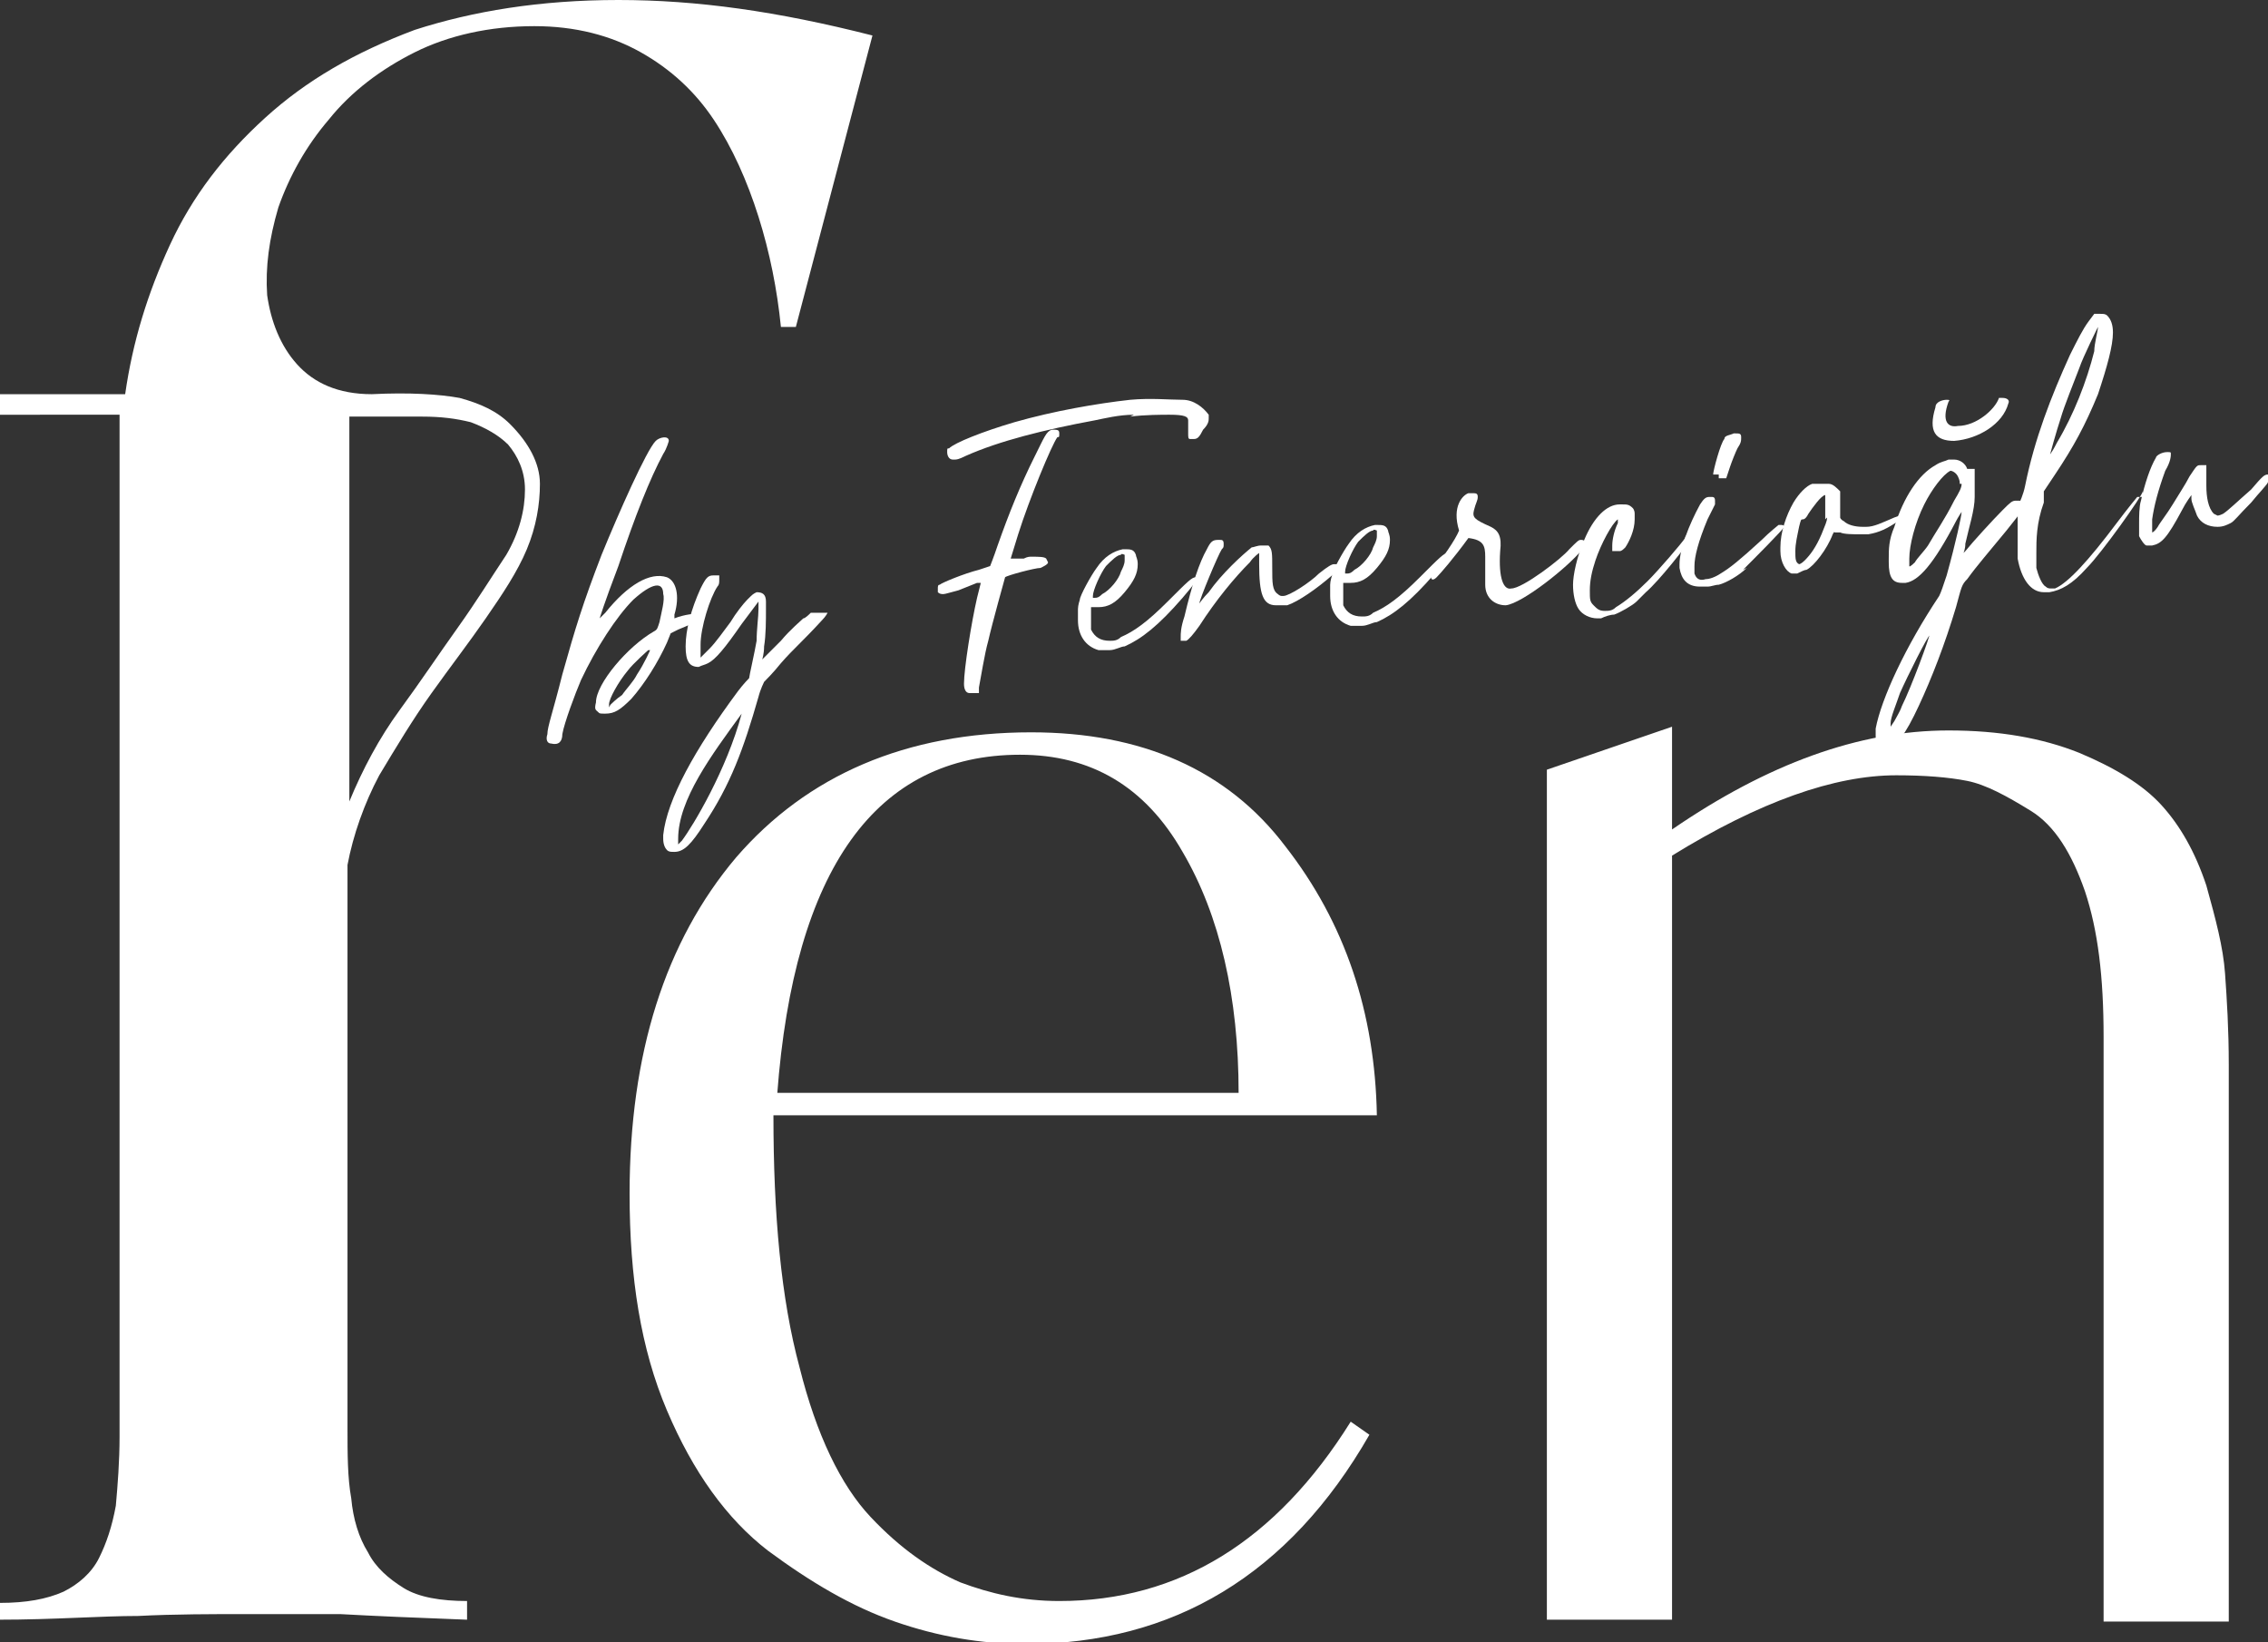
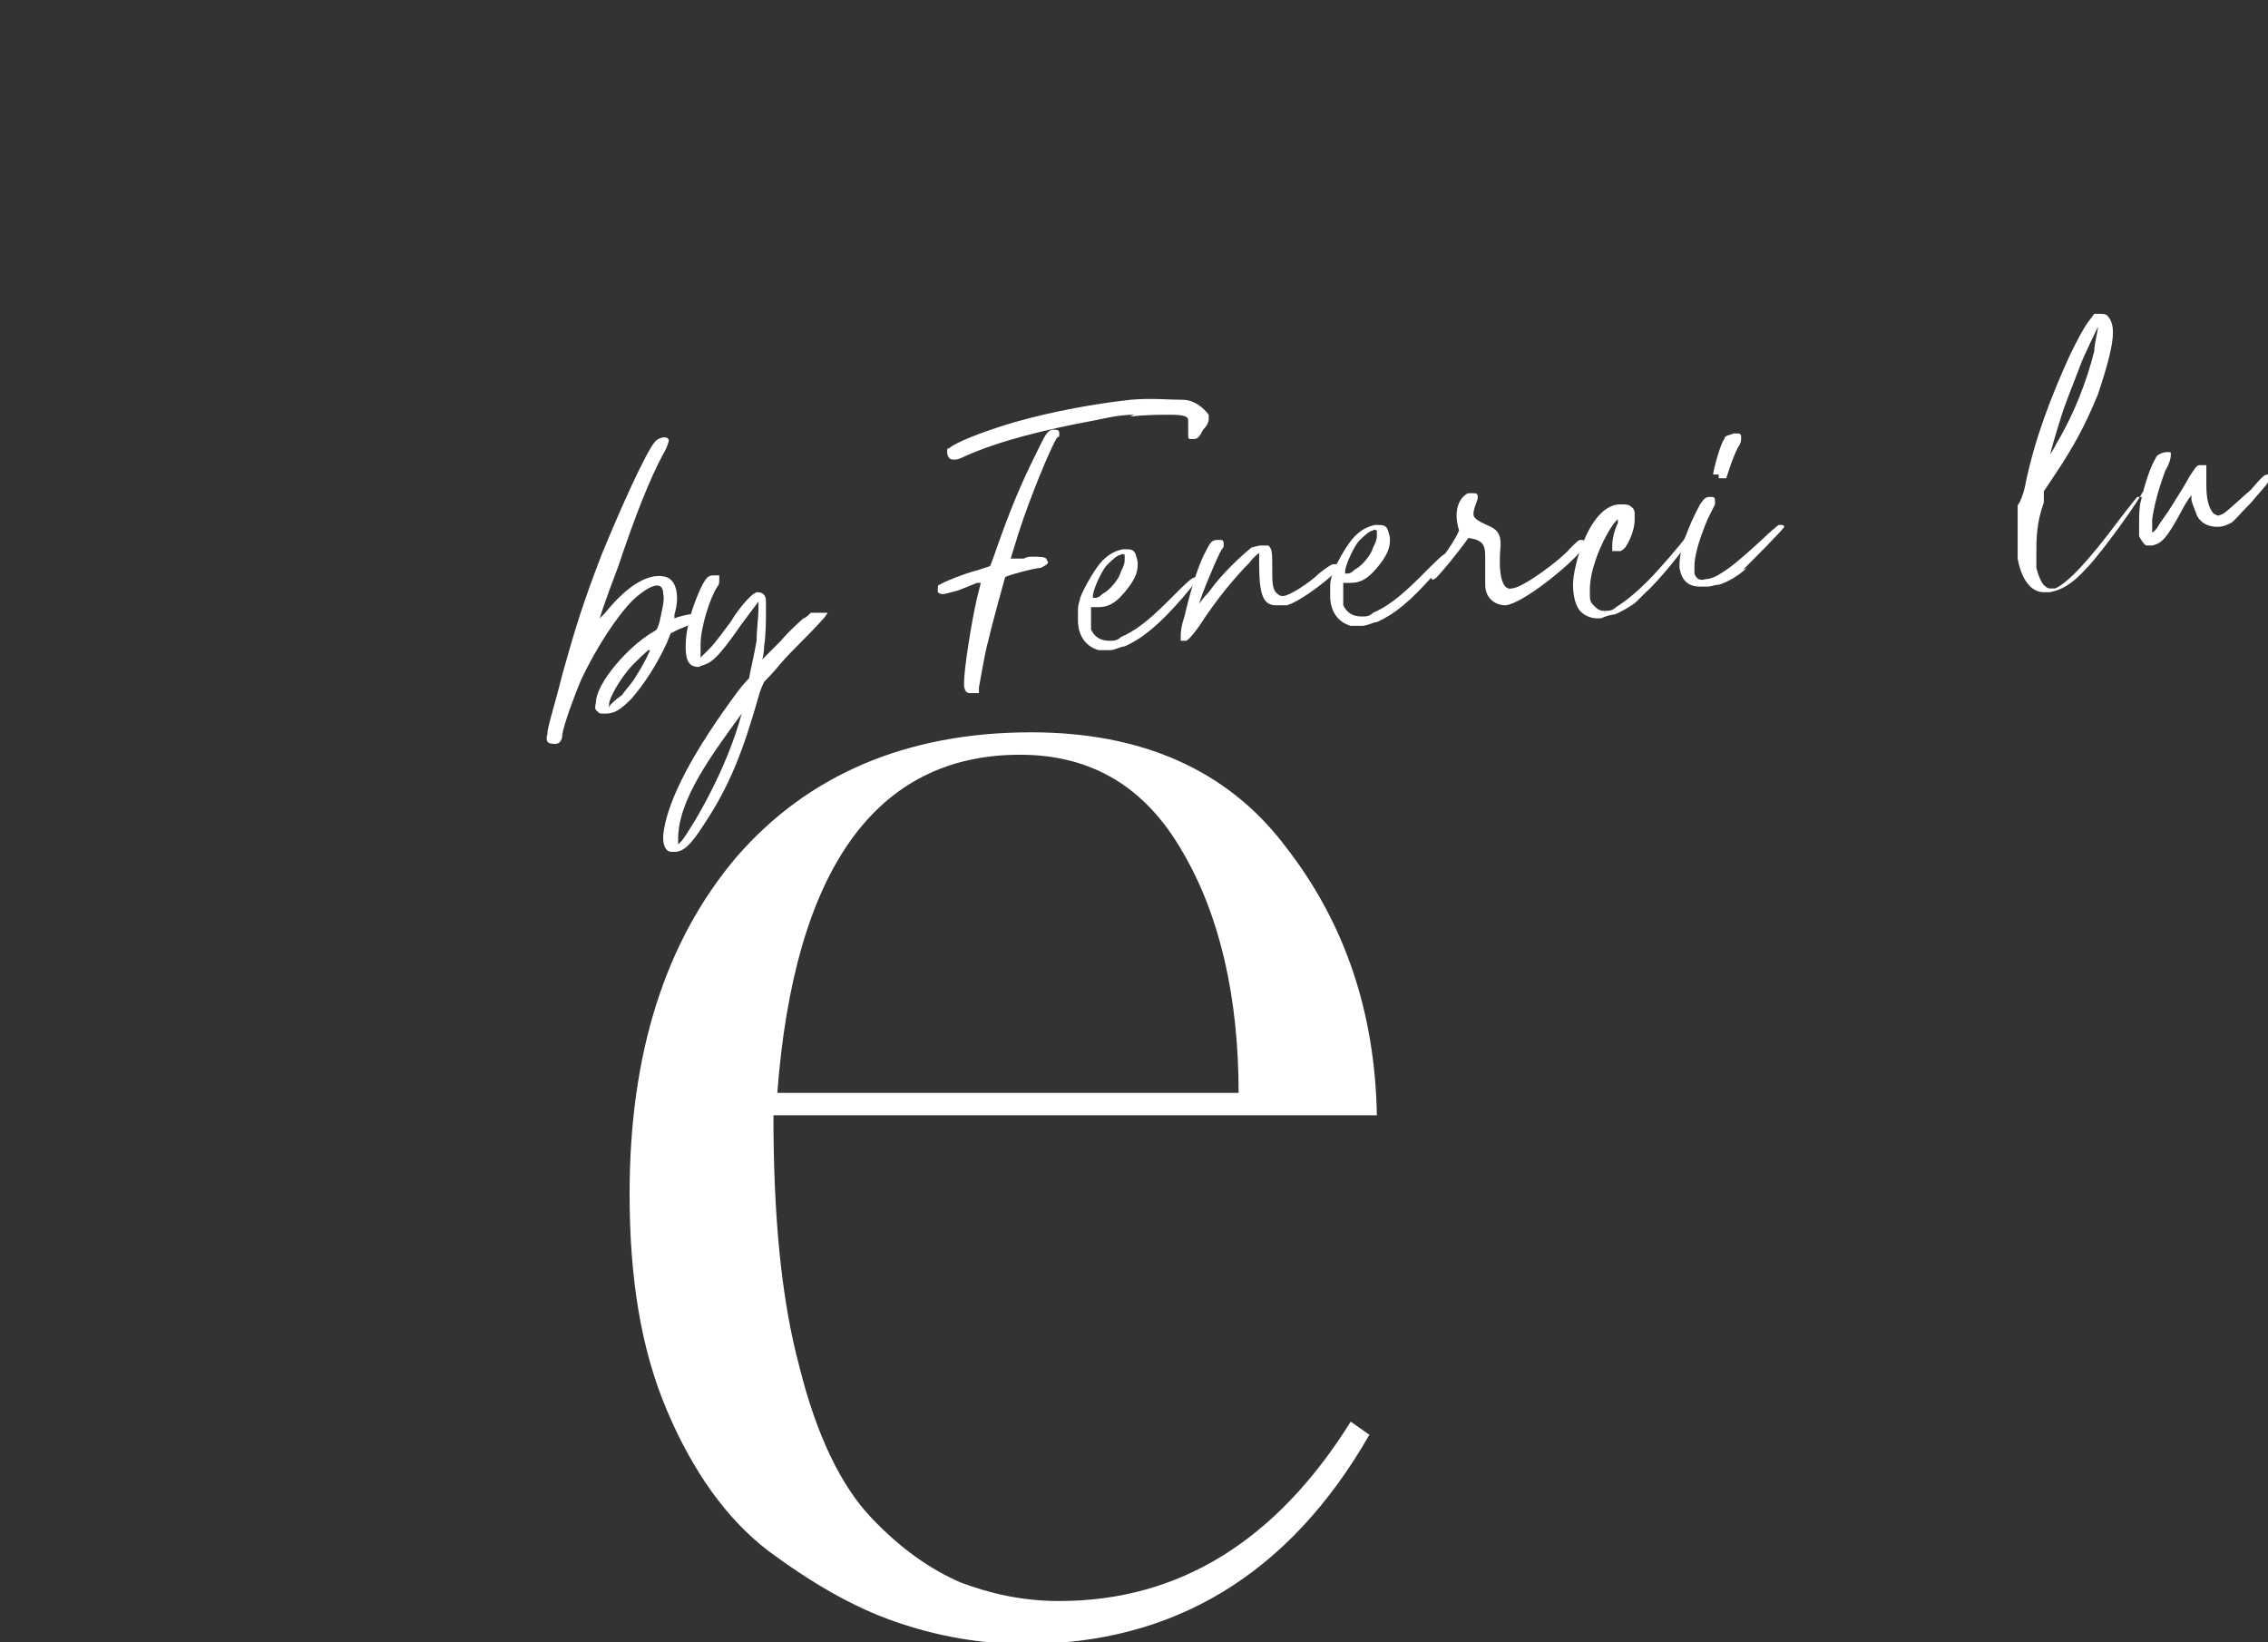
<svg xmlns="http://www.w3.org/2000/svg" id="Layer_1" version="1.1" viewBox="0 0 121.4 87.9">
  <rect x="0" y="0" width="121.4" height="87.9" fill="#333333" stroke="none" />
  <defs>
    <style>
      .st0 {
        fill: #fff;
      }
    </style>
  </defs>
  <g>
-     <path class="st0" d="M0,85.8c1.4,0,2.5-.2,3.4-.6.8-.4,1.5-1,1.9-1.8.4-.8.7-1.7.9-2.8.1-1.1.2-2.4.2-3.7V25c0-.4,0-.9,0-1.4s0-.9,0-1.4H0s0-1.1,0-1.1h6.7c.4-2.8,1.2-5.4,2.4-8,1.2-2.6,2.9-4.8,5.1-6.8,2.2-2,4.8-3.5,8-4.7C25.3.6,28.9,0,33.1,0s8.5.6,13.6,1.9l-4.1,15.6h-.8c-.2-2-.6-4-1.2-5.9-.6-1.9-1.4-3.7-2.4-5.2-1-1.5-2.3-2.7-3.9-3.6-1.6-.9-3.5-1.4-5.7-1.4-2.4,0-4.6.5-6.4,1.4-1.8.9-3.4,2.1-4.6,3.6-1.2,1.4-2.1,3-2.7,4.7-.5,1.7-.7,3.2-.6,4.7.2,1.4.7,2.7,1.6,3.7.9,1,2.2,1.6,4,1.6,2-.1,3.6,0,4.7.2,1.1.3,2,.7,2.7,1.4,1,1,1.6,2.1,1.6,3.2,0,1.1-.2,2.3-.7,3.5-.5,1.2-1.3,2.4-2.2,3.7-.9,1.3-1.9,2.6-2.9,4-1,1.4-1.9,2.9-2.8,4.4-.8,1.5-1.4,3.2-1.7,4.8v30.1c0,1.4,0,2.7.2,3.8.1,1.1.4,2.1.9,2.9.4.8,1.1,1.4,1.9,1.9.8.5,2,.7,3.4.7v1c-2.7-.1-5-.2-6.8-.3-1.8,0-3.5,0-5.1,0s-3.8,0-5.7.1c-2,0-4.5.2-7.5.2v-1ZM18.7,42.9c.7-1.7,1.6-3.4,2.7-4.9,1.1-1.5,2.1-3,3.1-4.4,1-1.4,1.8-2.7,2.6-3.9.7-1.2,1-2.4,1-3.5,0-1-.4-1.8-.9-2.4-.5-.5-1.2-.9-2-1.2-.8-.2-1.6-.3-2.6-.3h-2.7c-.2,0-.4,0-.6,0s-.4,0-.6,0v20.8Z" />
    <path class="st0" d="M55.2,39.2c5.9,0,10.5,2,13.6,6.1,3.2,4.1,4.8,8.9,4.9,14.4h-32.3c0,5.3.4,9.8,1.4,13.5.9,3.6,2.2,6.3,3.8,8,1.6,1.7,3.2,2.8,4.8,3.5,1.6.6,3.3,1,5.3,1,6.4,0,11.6-3.2,15.6-9.6l1,.7c-4.3,7.5-10.5,11.2-18.4,11.2-2.4,0-4.7-.4-7-1.2-2.3-.8-4.5-2.1-6.8-3.8-2.2-1.7-4-4.2-5.4-7.5-1.4-3.3-2-7.1-2-11.6,0-7.5,1.9-13.5,5.7-18,3.8-4.4,9.1-6.7,15.8-6.7ZM41.5,58.5h24.8c0-5.1-1-9.5-3-12.9-2-3.5-4.9-5.2-8.7-5.2-7.7,0-12.1,6.1-13,18.2Z" />
-     <path class="st0" d="M119.3,86.8h-6.7s0-31.3,0-31.3c0-3.2-.3-5.7-1-7.8-.7-2-1.6-3.5-2.9-4.3-1.3-.8-2.4-1.4-3.4-1.6-1-.2-2.3-.3-3.8-.3-3.3,0-7.3,1.4-12,4.3v40.9s-6.7,0-6.7,0v-45.5s6.7-2.3,6.7-2.3v5.5c5.1-3.5,10-5.3,14.8-5.3,2.7,0,5,.4,7,1.2,1.9.8,3.4,1.7,4.4,2.8,1,1.1,1.8,2.5,2.4,4.3.5,1.8.9,3.3,1,4.7.1,1.4.2,3,.2,4.9v29.7Z" />
  </g>
  <g>
    <path class="st0" d="M37.5,33.1c0,.1,0,.2-.2.2-.1,0-.5.2-1,.4l-.4.2-.2.5c-.5,1.1-1.2,2.2-1.9,3-.6.6-.9.8-1.4.8-.3,0-.3,0-.4-.1-.1-.1-.2-.1-.1-.5,0-1,1.7-3,3.1-3.8.2-.1.2-.2.3-.5.1-.5.3-1.2.2-1.5,0-.7-.6-.6-1.6.3-.9.9-2,2.6-2.8,4.3-.3.7-.9,2.3-1,2.9,0,.4-.2.6-.6.5-.2,0-.3-.2-.2-.5,0-.4.3-1.2.8-3.2.7-2.5,1.1-3.8,2.1-6.4.9-2.2,2.4-5.6,2.9-6.1.2-.2.7-.3.7,0,0,0-.1.4-.3.7-.7,1.3-1.5,3.3-2.4,6-.8,2.1-1,2.8-1,2.8,0,0,.2-.2.3-.3,1.2-1.5,2.4-2.2,3.3-1.9.5.2.7,1,.4,2,0,.1,0,.2,0,.2.5-.2,1.2-.3,1.3-.2ZM34.7,34.8c0,0-.8.7-1.1,1.1-.5.6-1,1.5-1,1.8s0,.1.1,0c0,0,.3-.3.6-.5.2-.3.6-.7.8-1.1.4-.6.7-1.3.7-1.3Z" />
    <path class="st0" d="M44.1,32.8c.1,0,.2,0,.2,0,0,0-.1.2-.3.4-1.1,1.2-1.5,1.5-2.2,2.3-.4.5-.8.9-.9,1,0,0-.2.4-.3.8-.8,2.8-1.5,4.7-2.9,6.8-.7,1.1-1.1,1.5-1.6,1.5-.2,0-.3,0-.4-.1-.1-.1-.2-.3-.2-.6s0-.1,0-.2c.2-1.9,1.7-4.6,4-7.7.3-.4.6-.7.6-.7,0-.1.3-1.4.4-2,0-.6.1-1.3.1-1.7v-.4s-.9,1.2-.9,1.2c-.9,1.3-1.4,1.9-1.8,2.1-.2.1-.3.1-.5.2-.5,0-.7-.3-.7-1.1h0c0-.9.3-2,.8-3.1.3-.6.4-.7.7-.7.1,0,.3,0,.3,0,0,0,0,0,0,.2s0,.3-.1.4c-.4.6-.9,2.2-.9,3.1,0,.1,0,.3,0,.4,0,.2,0,.3,0,.3,0,0,.2-.2.5-.5.3-.3.8-1,1.1-1.4.3-.5.7-1,.9-1.2.3-.3.3-.3.5-.4.3,0,.5.1.5.5,0,.1,0,.2,0,.4,0,.6,0,1.4-.1,2,0,.4-.1.7-.1.7,0,0,.5-.5,1-1,.5-.6,1.1-1.1,1.2-1.2.1,0,.3-.2.4-.3,0,0,.2,0,.3,0ZM36.3,44.9v.3l.2-.2c.6-.8,2.4-3.8,3.2-6.8-1.6,2.2-3.4,4.6-3.4,6.7Z" />
    <path class="st0" d="M56.3,23c.3,0,.4,0,.4.2s0,.2-.1.2c-.3.4-1.5,3.3-2.1,5.2l-.4,1.3h.7c.2-.1.3-.1.4-.1.4,0,.7,0,.8.1,0,0,.1.2.1.2,0,.1-.2.2-.4.3-.3,0-1.8.4-1.9.5,0,0-.7,2.5-.9,3.4-.2.7-.4,2-.5,2.5,0,.2,0,.3,0,.3,0,0-.2,0-.3,0,0,0-.1,0-.2,0-.2,0-.3-.2-.3-.5h0c0-.8.4-3.3.7-4.6l.2-.8h-.2s-1,.4-1,.4c-.4.1-.7.2-.8.2-.1,0-.2,0-.3-.1,0,0,0-.1,0-.2s0-.2.1-.2c.1-.1,1.3-.6,2.1-.8l.6-.2s.2-.5.4-1.1c.6-1.7,1.2-3.2,2-4.8.5-1,.6-1.3.9-1.4.1,0,.3,0,.4,0ZM60.7,22.2c-.8,0-1.6.2-2.1.3-2.7.5-5.1,1.1-6.9,1.9-.4.2-.5.2-.6.2,0,0,0,0-.1,0-.2,0-.3-.2-.3-.4s0-.2.1-.2c.3-.3,1.8-.9,3.5-1.4,2.1-.6,4.4-1,6.2-1.2,1.1-.1,2.1,0,2.8,0,.6,0,1.1.4,1.4.8,0,0,0,.1,0,.2,0,.1,0,.3-.3.6-.2.4-.3.5-.5.5,0,0-.1,0-.2,0-.1,0-.1-.1-.1-.3s0-.2,0-.4c0-.2,0-.3,0-.3,0-.2-.2-.3-1-.3-.4,0-1.3,0-2.1.1Z" />
    <path class="st0" d="M64.1,31c0,0-.2.3-.8,1-1.3,1.5-2.2,2.2-3.1,2.6-.2,0-.5.2-.8.2-.2,0-.5,0-.6,0-.7-.2-1.1-.8-1.1-1.6s0-.4,0-.6c0-.2.1-.5.1-.5,0-.2.6-1.3.9-1.7.4-.6.9-.9,1.4-1h.1c.3,0,.5,0,.6.3,0,.1.1.2.1.5,0,.5-.2.9-.7,1.5-.5.6-.9.8-1.4.8h-.4s0,.2,0,.2c0,0,0,.2,0,.4,0,.2,0,.5,0,.6.2.4.5.6,1,.6.2,0,.4,0,.6-.2.7-.3,1.4-.8,2.5-1.9,1.1-1.1,1.3-1.3,1.5-1.3,0,0,0,0,.1,0,0,0,0,0,0,0ZM58.5,32s0,0,0,0c0,0,0,0,.1,0,.1,0,.2,0,.4-.2.4-.2.9-.8,1-1.2.1-.2.2-.4.2-.6s0-.2,0-.3c0,0-.2-.1-.2,0-.2,0-.5.3-.8.6-.3.4-.7,1.3-.7,1.6Z" />
    <path class="st0" d="M71.7,30.3c0,.1-.1.2-.4.5-.8.7-1.8,1.4-2.4,1.6-.1,0-.2,0-.3,0,0,0-.2,0-.3,0-.7,0-.9-.6-.9-2.2,0-.3,0-.6,0-.6,0,0-.3.2-.5.5-.8.8-1.8,2-2.7,3.4q-.5.7-.7.8c-.1,0-.2,0-.3,0,0,0,0,0,0-.2,0-.2,0-.5.2-1.1.4-1.7.8-2.9,1.2-3.6.2-.4.3-.5.6-.5,0,0,0,0,.1,0,.1,0,.2,0,.2.2s0,.2-.1.3c-.2.3-1.2,2.7-1.2,2.9h0s.2-.3.5-.6c.7-1,1.8-2,2.3-2.4.1,0,.3-.1.5-.1.2,0,.4,0,.4,0,.2.2.2.4.2,1.2s0,1.2.3,1.4c0,0,.1.1.2.1,0,0,0,0,.1,0,.3,0,1.4-.7,1.9-1.2.5-.4.7-.5.8-.5,0,0,0,0,.1,0,.1,0,.1,0,.1.1Z" />
    <path class="st0" d="M77.6,29.7c0,0-.2.3-.8,1-1.3,1.5-2.2,2.2-3.1,2.6-.2,0-.5.2-.8.2-.2,0-.5,0-.6,0-.7-.2-1.1-.8-1.1-1.6s0-.4,0-.6c0-.2.1-.5.1-.5,0-.2.6-1.3.9-1.7.4-.6.9-.9,1.4-1h.1c.3,0,.5,0,.6.3,0,.1.1.2.1.5,0,.5-.2.9-.7,1.5-.5.6-.9.8-1.4.8h-.4s0,.2,0,.2c0,0,0,.2,0,.4,0,.2,0,.5,0,.6.2.4.5.6,1,.6.2,0,.4,0,.6-.2.7-.3,1.4-.8,2.5-1.9,1.1-1.1,1.3-1.3,1.5-1.3,0,0,0,0,.1,0,0,0,0,0,0,0ZM72,30.7s0,0,0,0c0,0,0,0,.1,0,.1,0,.2,0,.4-.2.4-.2.9-.8,1-1.2.1-.2.2-.4.2-.6s0-.2,0-.3c0,0-.2-.1-.2,0-.2,0-.5.3-.8.6-.3.4-.7,1.3-.7,1.6Z" />
    <path class="st0" d="M84.9,29c0,0,0,.2-.2.4-.7.9-3.2,2.9-4.1,3-.6,0-1.1-.4-1.1-1.1s0-1.2,0-1.5c0-.6-.1-.9-.9-1-.8,1.1-1.5,1.9-1.7,2.1-.3.3-.4,0-.2-.4.5-.6,1.2-1.6,1.4-2.1-.4-1.3.2-1.9.5-2,0,0,.1,0,.2,0,.2,0,.3,0,.3.2s-.1.3-.2.7c-.1.4,0,.5.9.9.4.2.6.5.5,1.3-.1,1.5.2,2.1.6,2,.6,0,2.7-1.6,3.1-2.1.4-.4.5-.5.6-.5.1,0,.2,0,.2.1Z" />
    <path class="st0" d="M90.6,28.5c0,0,0,.1,0,.2-.3.5-1.8,2.4-2.5,3l-.5.5c-.2.2-.9.6-1.2.7-.2,0-.5.1-.7.2,0,0-.1,0-.2,0-.4,0-.8-.2-1-.5-.2-.3-.3-.8-.3-1.3s.2-1.5.6-2.4c.5-1.2,1.2-1.9,1.9-1.9h.1c.3,0,.4,0,.6.2,0,0,.1.1.1.3s0,.2,0,.3c0,.6-.3,1.2-.5,1.5-.1.1-.2.2-.3.2,0,0,0,0-.1,0-.1,0-.3,0-.3,0,0,0,0-.2,0-.3,0-.3.1-.8.3-1.2v-.3c.1,0,0,.1,0,.1-.3.2-.9,1.3-1.2,2.2-.2.6-.3,1.1-.3,1.6s0,.6.2.8c.2.2.3.3.6.3.2,0,.4,0,.6-.2.5-.3,1.1-.8,1.7-1.4.6-.6,1.8-2,2-2.3,0-.1.1-.2.3-.2.1,0,.2,0,.2,0Z" />
    <path class="st0" d="M93.5,30.4c-.4.4-1.1.8-1.5.9-.2,0-.4.1-.6.1-.1,0-.3,0-.4,0-.7,0-1-.4-1.1-1,0,0,0-.2,0-.2,0-.8.5-2.1,1.1-3.2.2-.3.3-.4.5-.4,0,0,0,0,.1,0,.1,0,.2,0,.2.2s0,.1,0,.2c0,0-.2.4-.4.8-.5,1.2-.7,2-.7,2.5s0,.3,0,.4c.1.3.3.4.6.3.2,0,.5-.1.8-.3.5-.3,1-.7,2.2-1.8.4-.4.9-.8.9-.8,0,0,0,0,.1,0,.1,0,.2,0,.2.1s-1.7,1.8-2.2,2.3ZM91.7,25.4c0-.2.4-1.7.6-1.9,0-.2.3-.2.5-.3h.1c.2,0,.3,0,.3.2s0,.3-.2.6c-.1.2-.3.7-.4,1-.1.3-.2.6-.2.6,0,0-.1,0-.2,0,0,0-.2,0-.2,0,0,0,0-.1,0-.2Z" />
-     <path class="st0" d="M101.6,27.9c-.6.4-1,.6-1.6.7-.1,0-.3,0-.4,0-.4,0-.9,0-1.1-.1h-.3c0-.1-.1.1-.1.1-.3.8-1,1.7-1.4,1.9-.1,0-.3.1-.5.2-.1,0-.2,0-.3,0-.3-.1-.6-.6-.6-1.2s0-.1,0-.2c0-.8.3-1.7.7-2.4.3-.5.7-.9,1-1,0,0,.2,0,.3,0,.2,0,.3,0,.4,0,0,0,.1,0,.2,0,.2,0,.4.2.6.4,0,.1,0,.3,0,.5s0,.5,0,.8c0,0,0,0,0,.1,0,0,0,.1.2.2.2.2.6.3,1,.3,0,0,.1,0,.2,0,.4,0,.8-.2,1.5-.5.3-.1.5-.2.6-.2s.2,0,.2,0-.1.2-.5.4ZM97.7,27.8c0,0,0-.1,0-.2,0-.2,0-.3,0-.5s0-.3,0-.4c0,0,0-.2,0-.2,0,0,0,0,0,0-.2,0-.7.7-.9,1-.1.2-.2.3-.3.3-.1,0-.1,0-.2.4-.1.5-.2.9-.2,1.3s0,.6.2.7c0,0,0,0,0,0,0,0,.1,0,.3-.2.3-.3.6-.7.9-1.4.2-.5.3-.7.3-.9Z" />
-     <path class="st0" d="M108.5,26.9c0,.1-.3.5-1.1,1.5-.9,1.1-1.6,1.9-2.1,2.6-.3.3-.3.4-.6,1.5-.6,2-1.3,3.8-2,5.3-.7,1.5-1.2,2.2-1.7,2.2,0,0-.1,0-.2,0-.3,0-.4-.2-.4-.6s0-.2,0-.4c.3-1.6,1.6-4.4,3.4-7.1.1-.2.2-.5.4-1.1.5-1.8.8-3.2.8-3.4s0,0,0,0c0,0-.2.3-.3.5-1.2,2.3-2,3.2-2.7,3.3,0,0-.1,0-.2,0-.5,0-.7-.3-.7-1.1v-.2c0-.5,0-1,.3-1.7.5-1.6,1.3-2.8,2.2-3.3.3-.2.5-.2.7-.3,0,0,.2,0,.3,0,.3,0,.6.2.7.5,0,0,0,0,0,0,0,0,0,0,0,0,0,0,.1,0,.2,0,.1,0,.2,0,.2,0,0,0,0,.3,0,.5s0,.6,0,1c0,.7-.3,1.6-.5,2.5,0,.3-.1.5-.1.5h0s0,0,.1-.1c.4-.5,1.5-1.7,2-2.2.4-.4.5-.5.7-.5.1,0,.2,0,.2,0ZM103.3,34h0c-.1,0-1.2,2.2-1.6,3.1-.2.6-.5,1.3-.5,1.6v.2s.2-.3.2-.3c.1-.2.3-.5.4-.8.5-1,1.5-3.7,1.5-3.9ZM104.9,25.9c0-.1,0-.2-.1-.4-.1-.2-.3-.3-.4-.3,0,0,0,0,0,0-.4.2-1,1-1.4,1.8-.5,1-.8,2.2-.8,2.9s0,.3,0,.4h0c0,.1.3-.2.3-.2.1-.2.5-.6.7-.9.4-.7.9-1.4,1.4-2.4.3-.5.4-.7.4-.9ZM107.1,21.3c0,0,0,0,.1,0,.2,0,.4.1.3.3-.3,1.1-1.6,1.9-2.9,2-1,0-1.4-.5-1-1.8,0-.3.4-.4.6-.4.1,0,.2,0,.1.1-.4,1.1,0,1.4.5,1.3,1,0,2-.9,2.2-1.5Z" />
    <path class="st0" d="M114.7,26.3c0,.2-2.2,3.3-3,4.1-.8.9-1.4,1.2-2,1.3,0,0-.2,0-.3,0-.7,0-1.2-.7-1.4-1.8,0-.2,0-.5,0-.9s0-1.1,0-1.4c0-.2,0-.4,0-.4s0-.1,0-.1c0,0,0,0,0,0s0-.1.1-.2c0,0,.2-.4.3-.9.5-2.5,1.4-4.8,2.4-7,.4-.8.7-1.4,1-1.8l.3-.4h.3c.2,0,.3,0,.4.1.2.2.3.5.3.9,0,.7-.3,1.8-.8,3.3-.7,1.7-1.3,2.8-2.3,4.3l-.6.9v.6c-.4,1.1-.4,2-.4,2.7s0,.6,0,.8c.1.4.3.9.5,1,.1.1.2.1.3.1,0,0,.1,0,.2,0,.7-.3,1.8-1.5,3.3-3.5.6-.8,1.1-1.4,1.1-1.4h0c.1,0,.3,0,.3,0ZM109.6,24.5s0,0,0,0c0,0,.2-.2.5-.8.9-1.5,1.6-3.3,2-4.9,0-.4.2-1.1.2-1.3s0,0,0,0c0,0-.8,1.6-1,2.2-.3.8-.8,2-1,2.7-.2.6-.6,2-.6,2.1Z" />
    <path class="st0" d="M121.4,25.6c0,0,0,.1,0,.2,0,.1-.5.6-.9,1.1-.7.7-.9,1-1.1,1.1-.2.1-.4.2-.7.2-.5,0-.9-.2-1.1-.6-.1-.3-.3-.7-.3-.9s0-.2,0-.2c0,0-.3.4-.5.8-.8,1.5-1.1,1.8-1.6,1.9h-.1c-.1,0-.2,0-.2,0-.1,0-.3-.3-.4-.5,0-.1,0-.4,0-.7s0-.9.1-1.2c.2-.9.5-1.8.8-2.3,0-.1.3-.3.6-.3.2,0,.2,0,.2.1s0,.4-.3.9c-.4,1.1-.6,1.9-.7,2.6,0,.2,0,.4,0,.5s0,.2,0,.2c0,0,.1,0,.3-.3.1-.2.5-.7.8-1.2.3-.5.7-1.1.9-1.5.4-.6.4-.6.6-.6.1,0,.3,0,.3,0,0,0,0,0,0,.2s0,.2,0,.4c0,.2,0,.3,0,.5,0,.6.1,1.2.4,1.5,0,0,.2.1.2.1,0,0,.1,0,.3-.1.3-.2.7-.6,1.5-1.3.6-.7.7-.8.9-.8.1,0,.2,0,.2.1Z" />
  </g>
</svg>